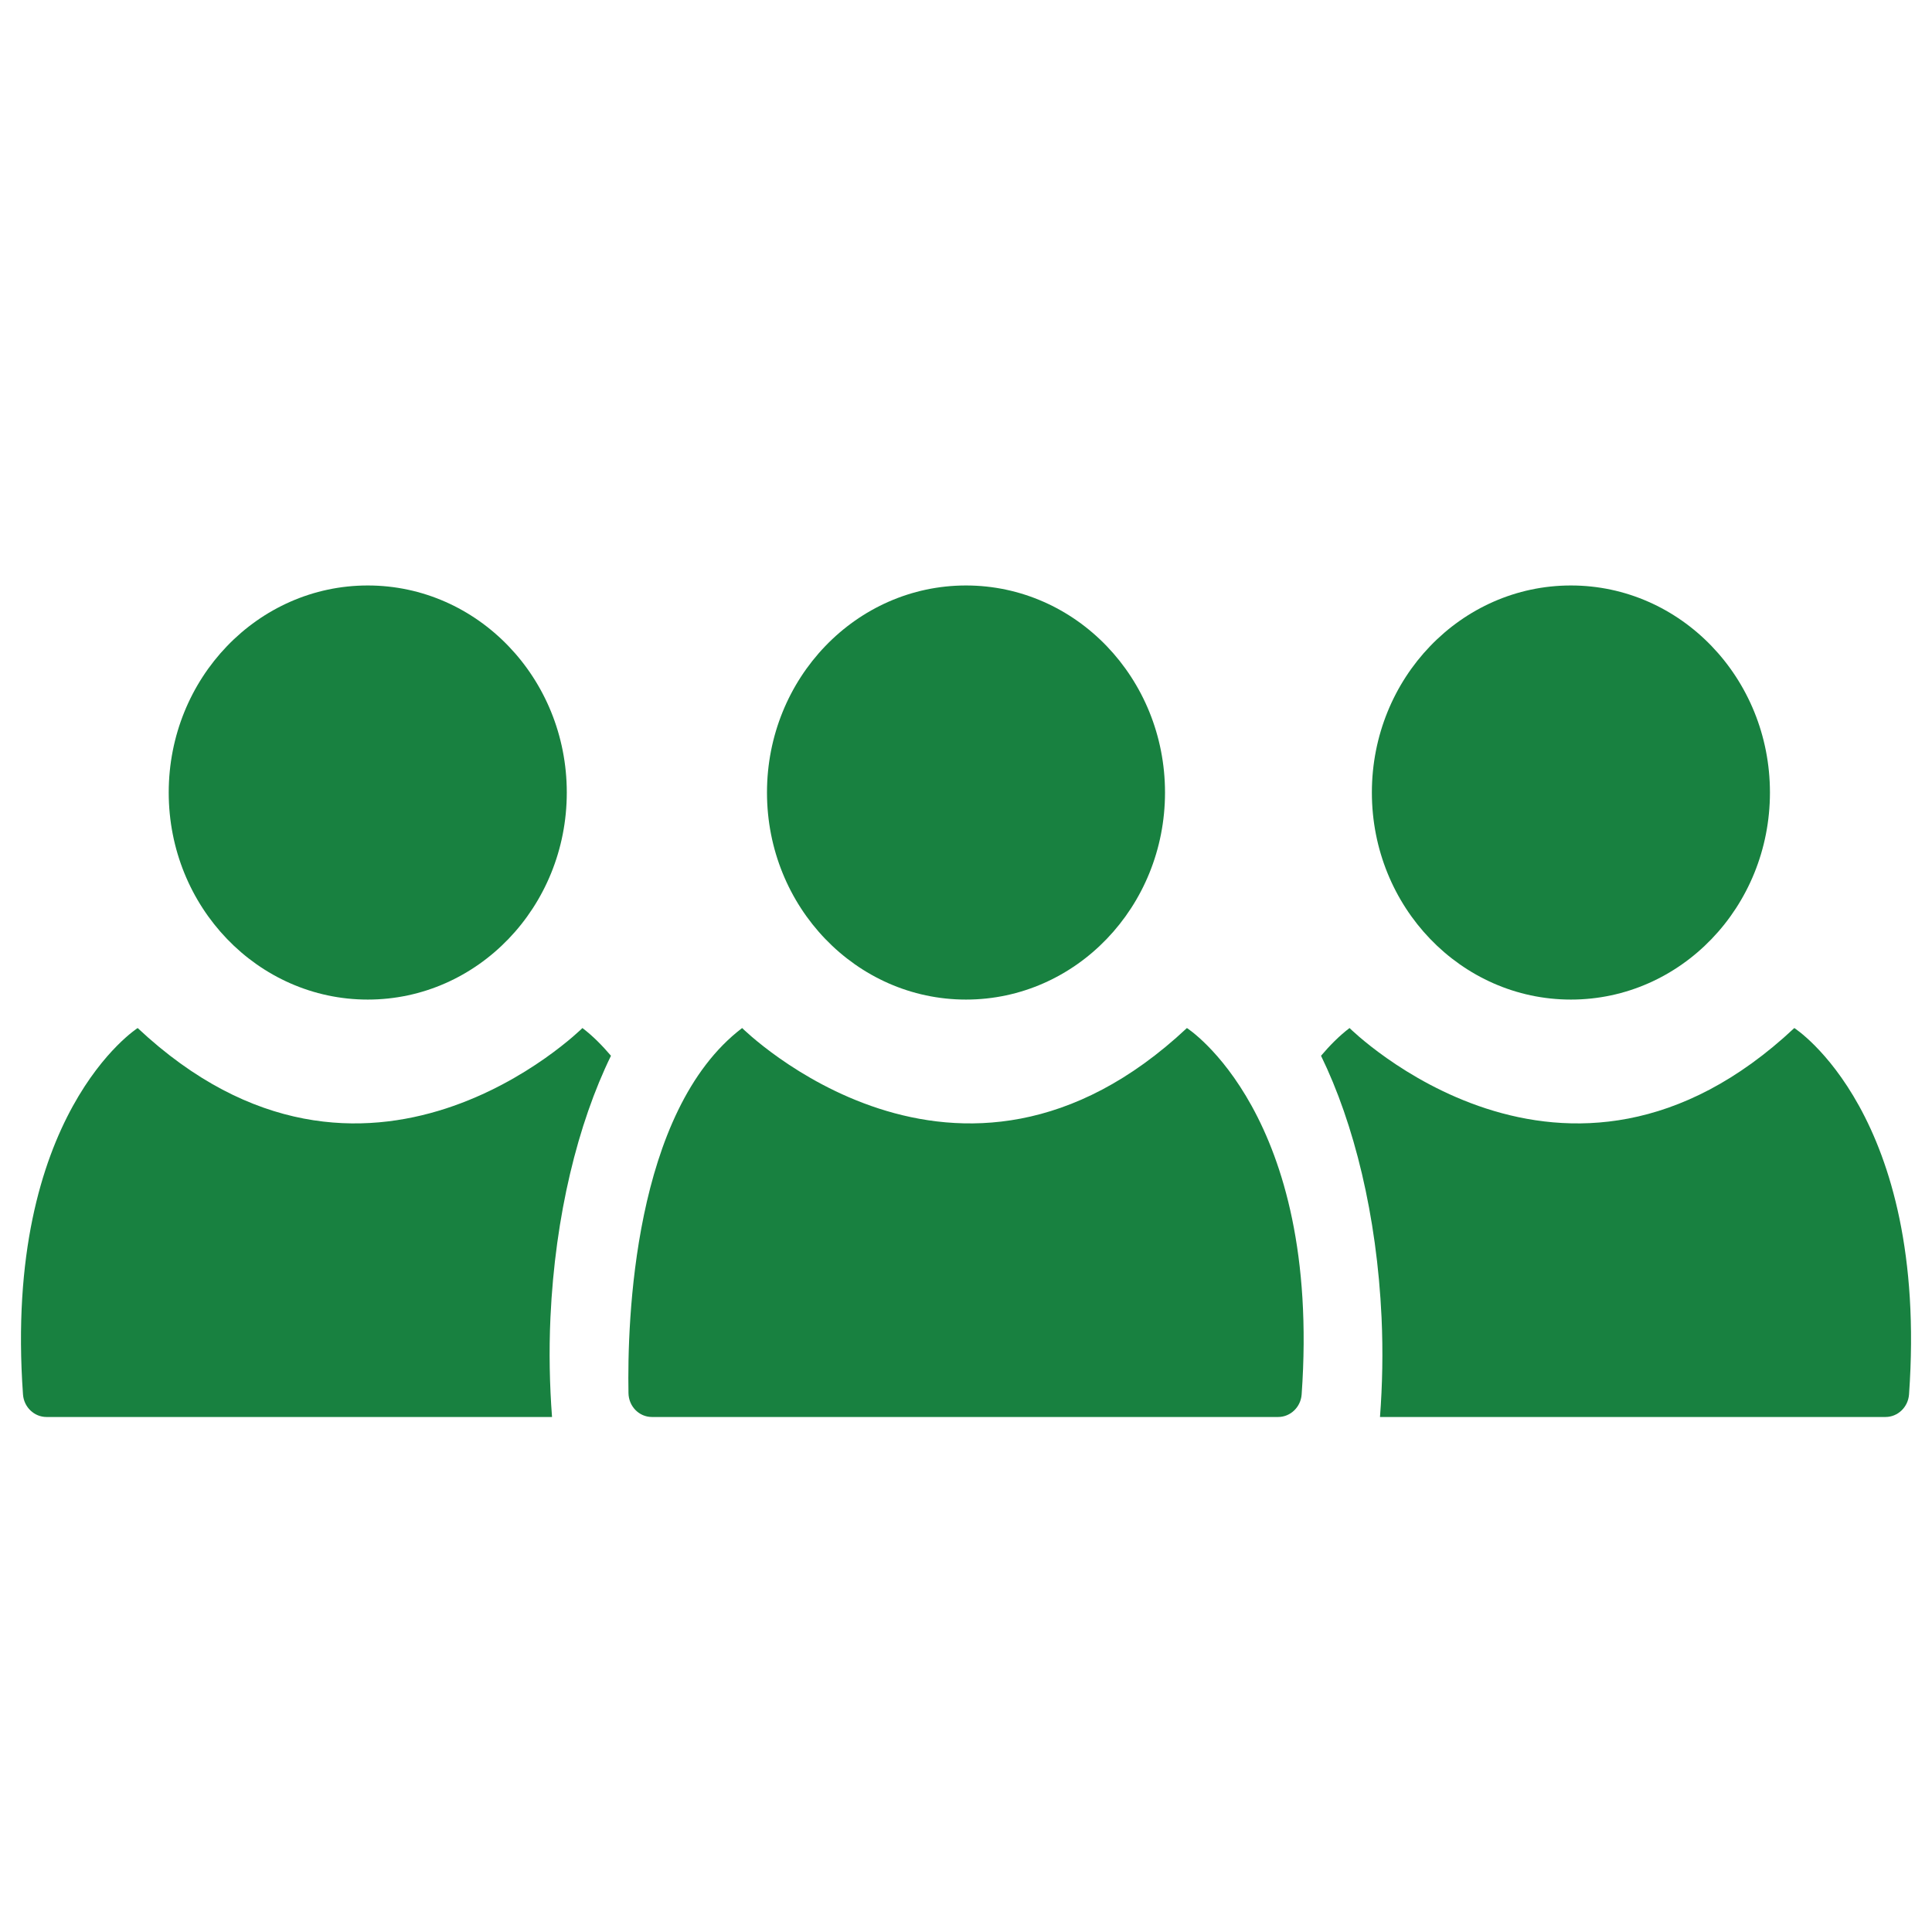
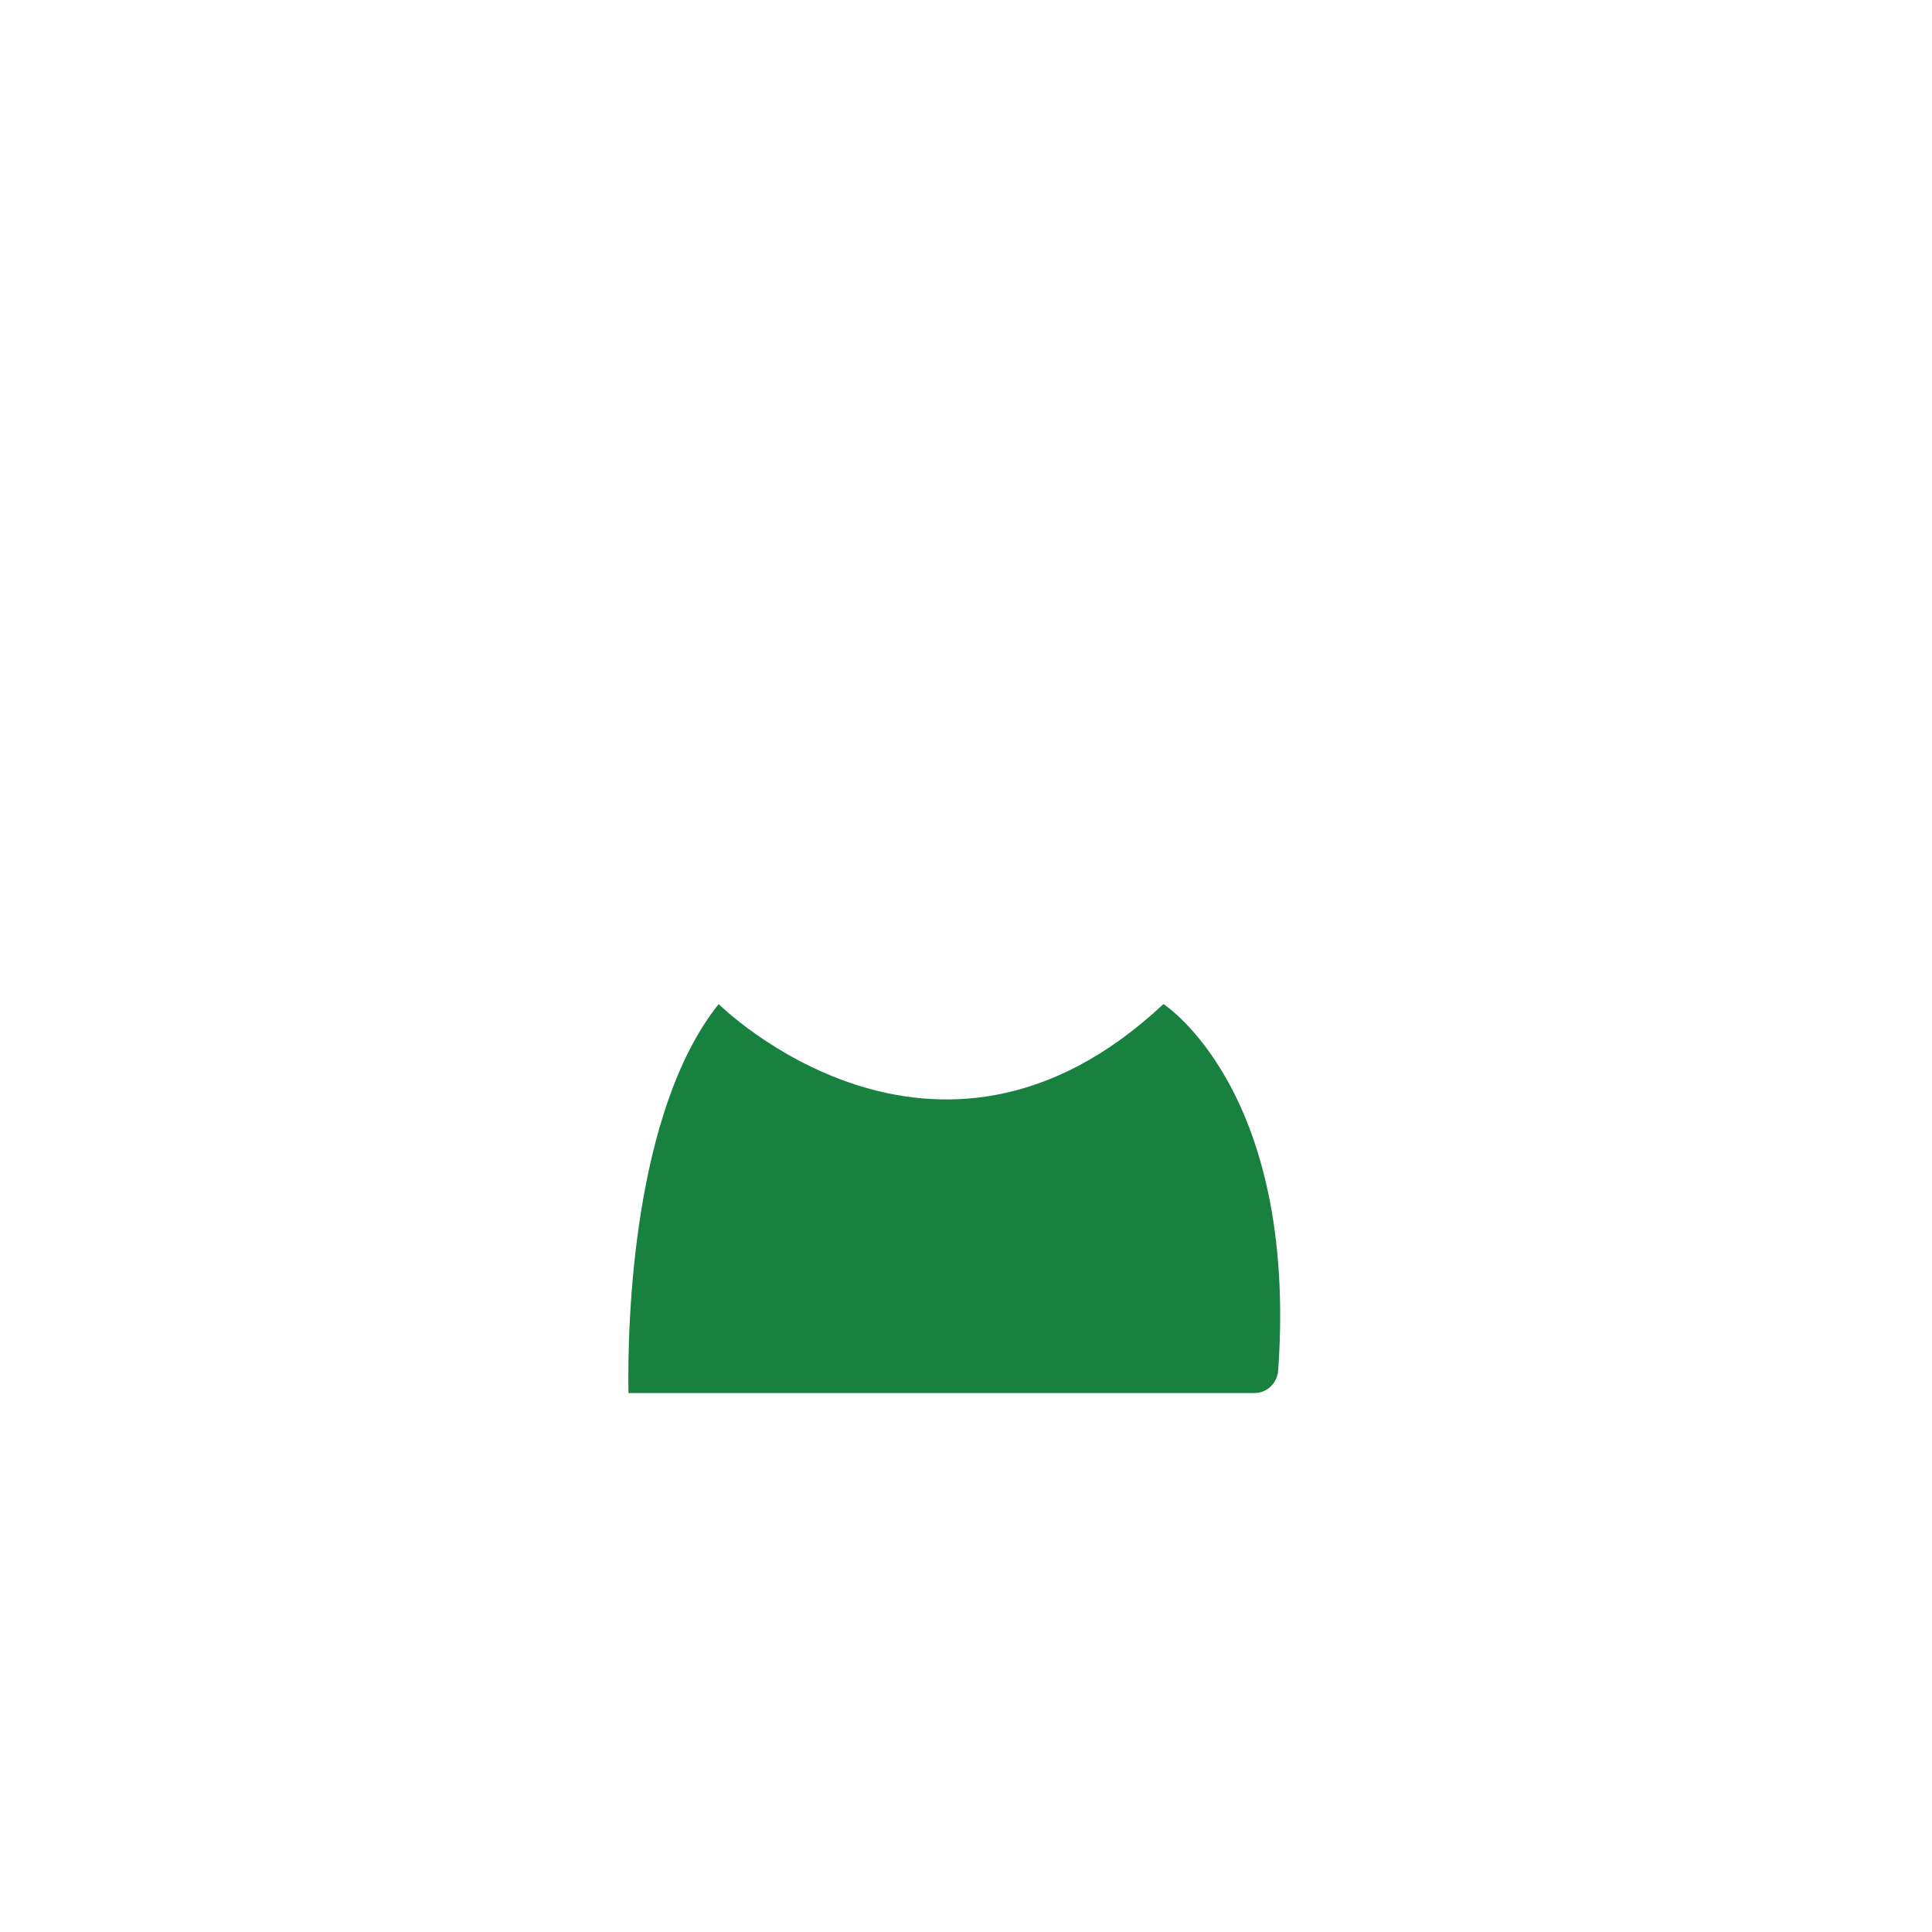
<svg xmlns="http://www.w3.org/2000/svg" version="1.2" id="Layer_1" x="0px" y="0px" width="100px" height="100px" viewBox="0 0 100 100" xml:space="preserve">
  <g>
-     <path fill="#188140" d="M32.53,72.103c0.011,0.693,0.549,1.24,1.215,1.24c5.321,0,27.2,0,32.412,0c0.635,0,1.169-0.509,1.216-1.168   c1.03-14.516-5.938-18.964-5.938-18.964c-11.844,11.107-23.022,0-23.022,0C32.77,57.507,32.463,68.416,32.53,72.103z" />
-     <path fill="#188140" d="M92.874,53.211c-11.846,11.107-23.022,0-23.022,0c-0.545,0.415-1.026,0.907-1.476,1.435   c1.712,3.511,2.889,8.26,3.133,13.546c0.081,1.779,0.044,3.5-0.081,5.151c8.629,0,22.207,0,26.167,0   c0.635,0,1.168-0.509,1.216-1.168C99.842,57.659,92.874,53.211,92.874,53.211z" />
-     <path fill="#188140" d="M1.19,72.175c0.046,0.659,0.582,1.168,1.216,1.168c3.96,0,17.537,0,26.167,0   c-0.125-1.651-0.163-3.372-0.082-5.151c0.243-5.286,1.42-10.035,3.133-13.546c-0.45-0.527-0.931-1.02-1.477-1.435   c0,0-11.177,11.107-23.021,0C7.126,53.211,0.158,57.659,1.19,72.175z" />
-     <ellipse fill="#188140" cx="19.035" cy="41.021" rx="10.302" ry="10.717" />
-     <ellipse fill="#188140" cx="50" cy="41.021" rx="10.301" ry="10.717" />
-     <ellipse fill="#188140" cx="81.31" cy="41.021" rx="10.302" ry="10.717" />
+     <path fill="#188140" d="M32.53,72.103c5.321,0,27.2,0,32.412,0c0.635,0,1.169-0.509,1.216-1.168   c1.03-14.516-5.938-18.964-5.938-18.964c-11.844,11.107-23.022,0-23.022,0C32.77,57.507,32.463,68.416,32.53,72.103z" />
  </g>
</svg>